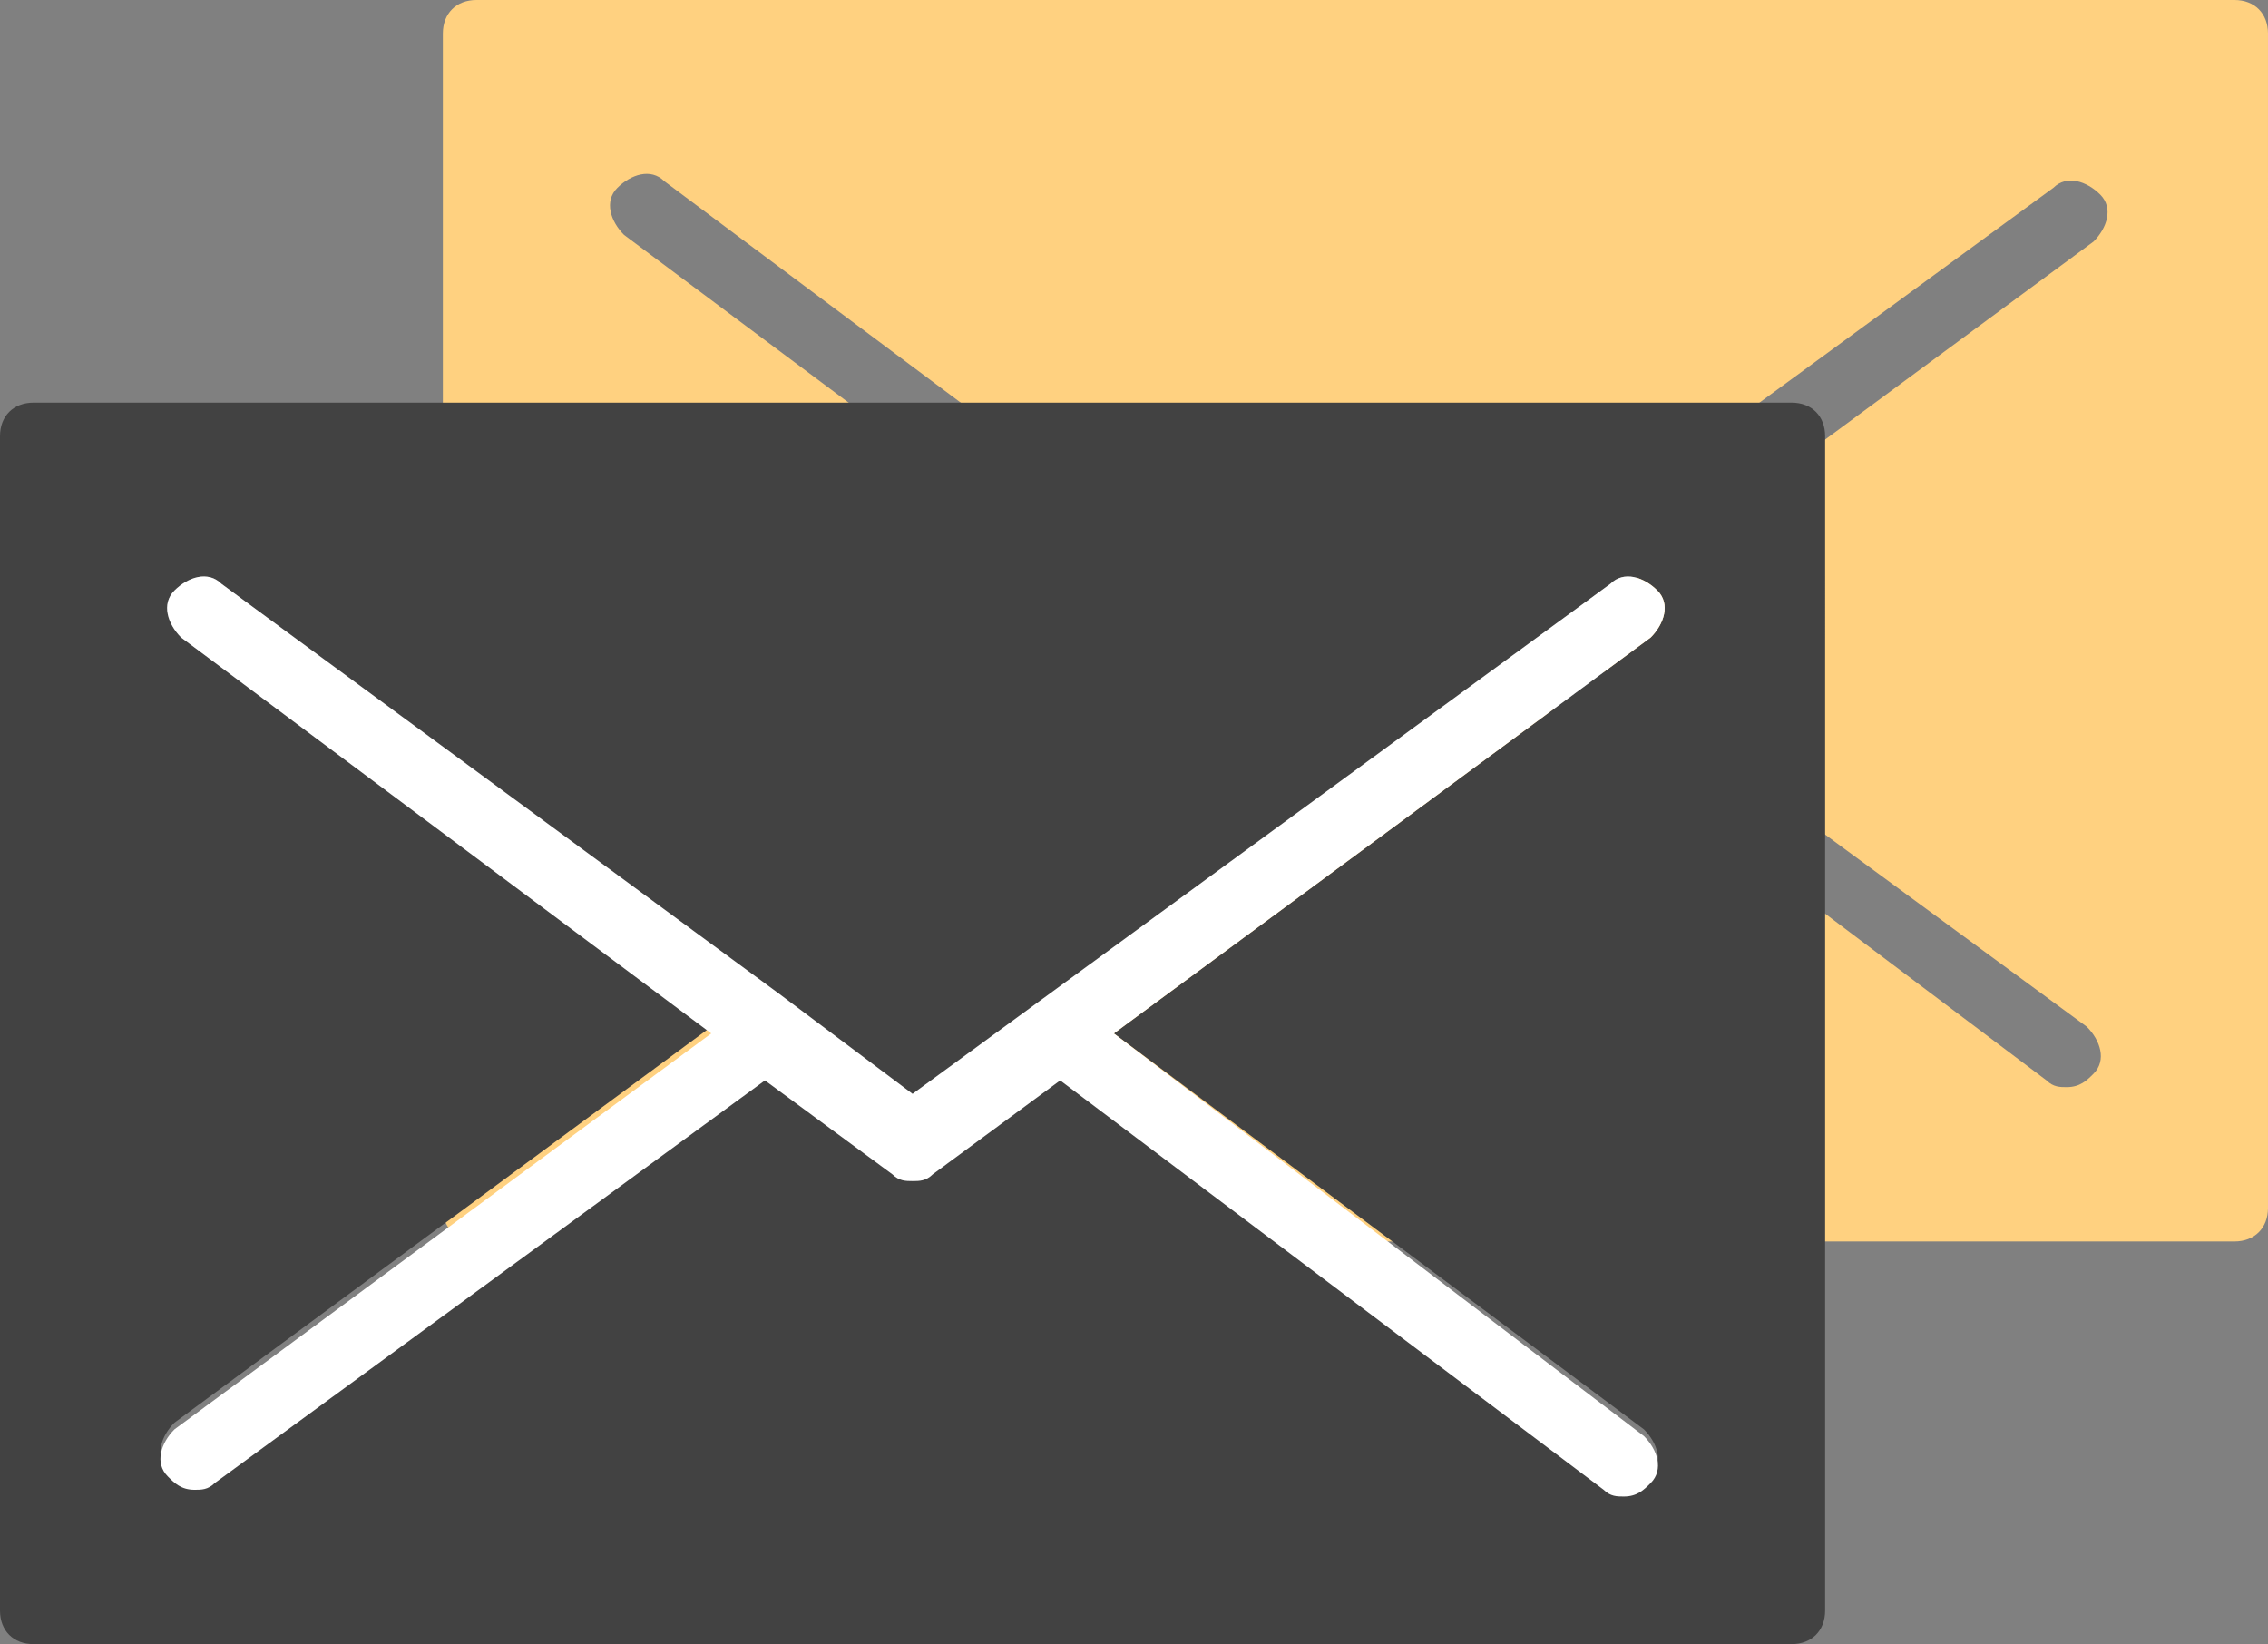
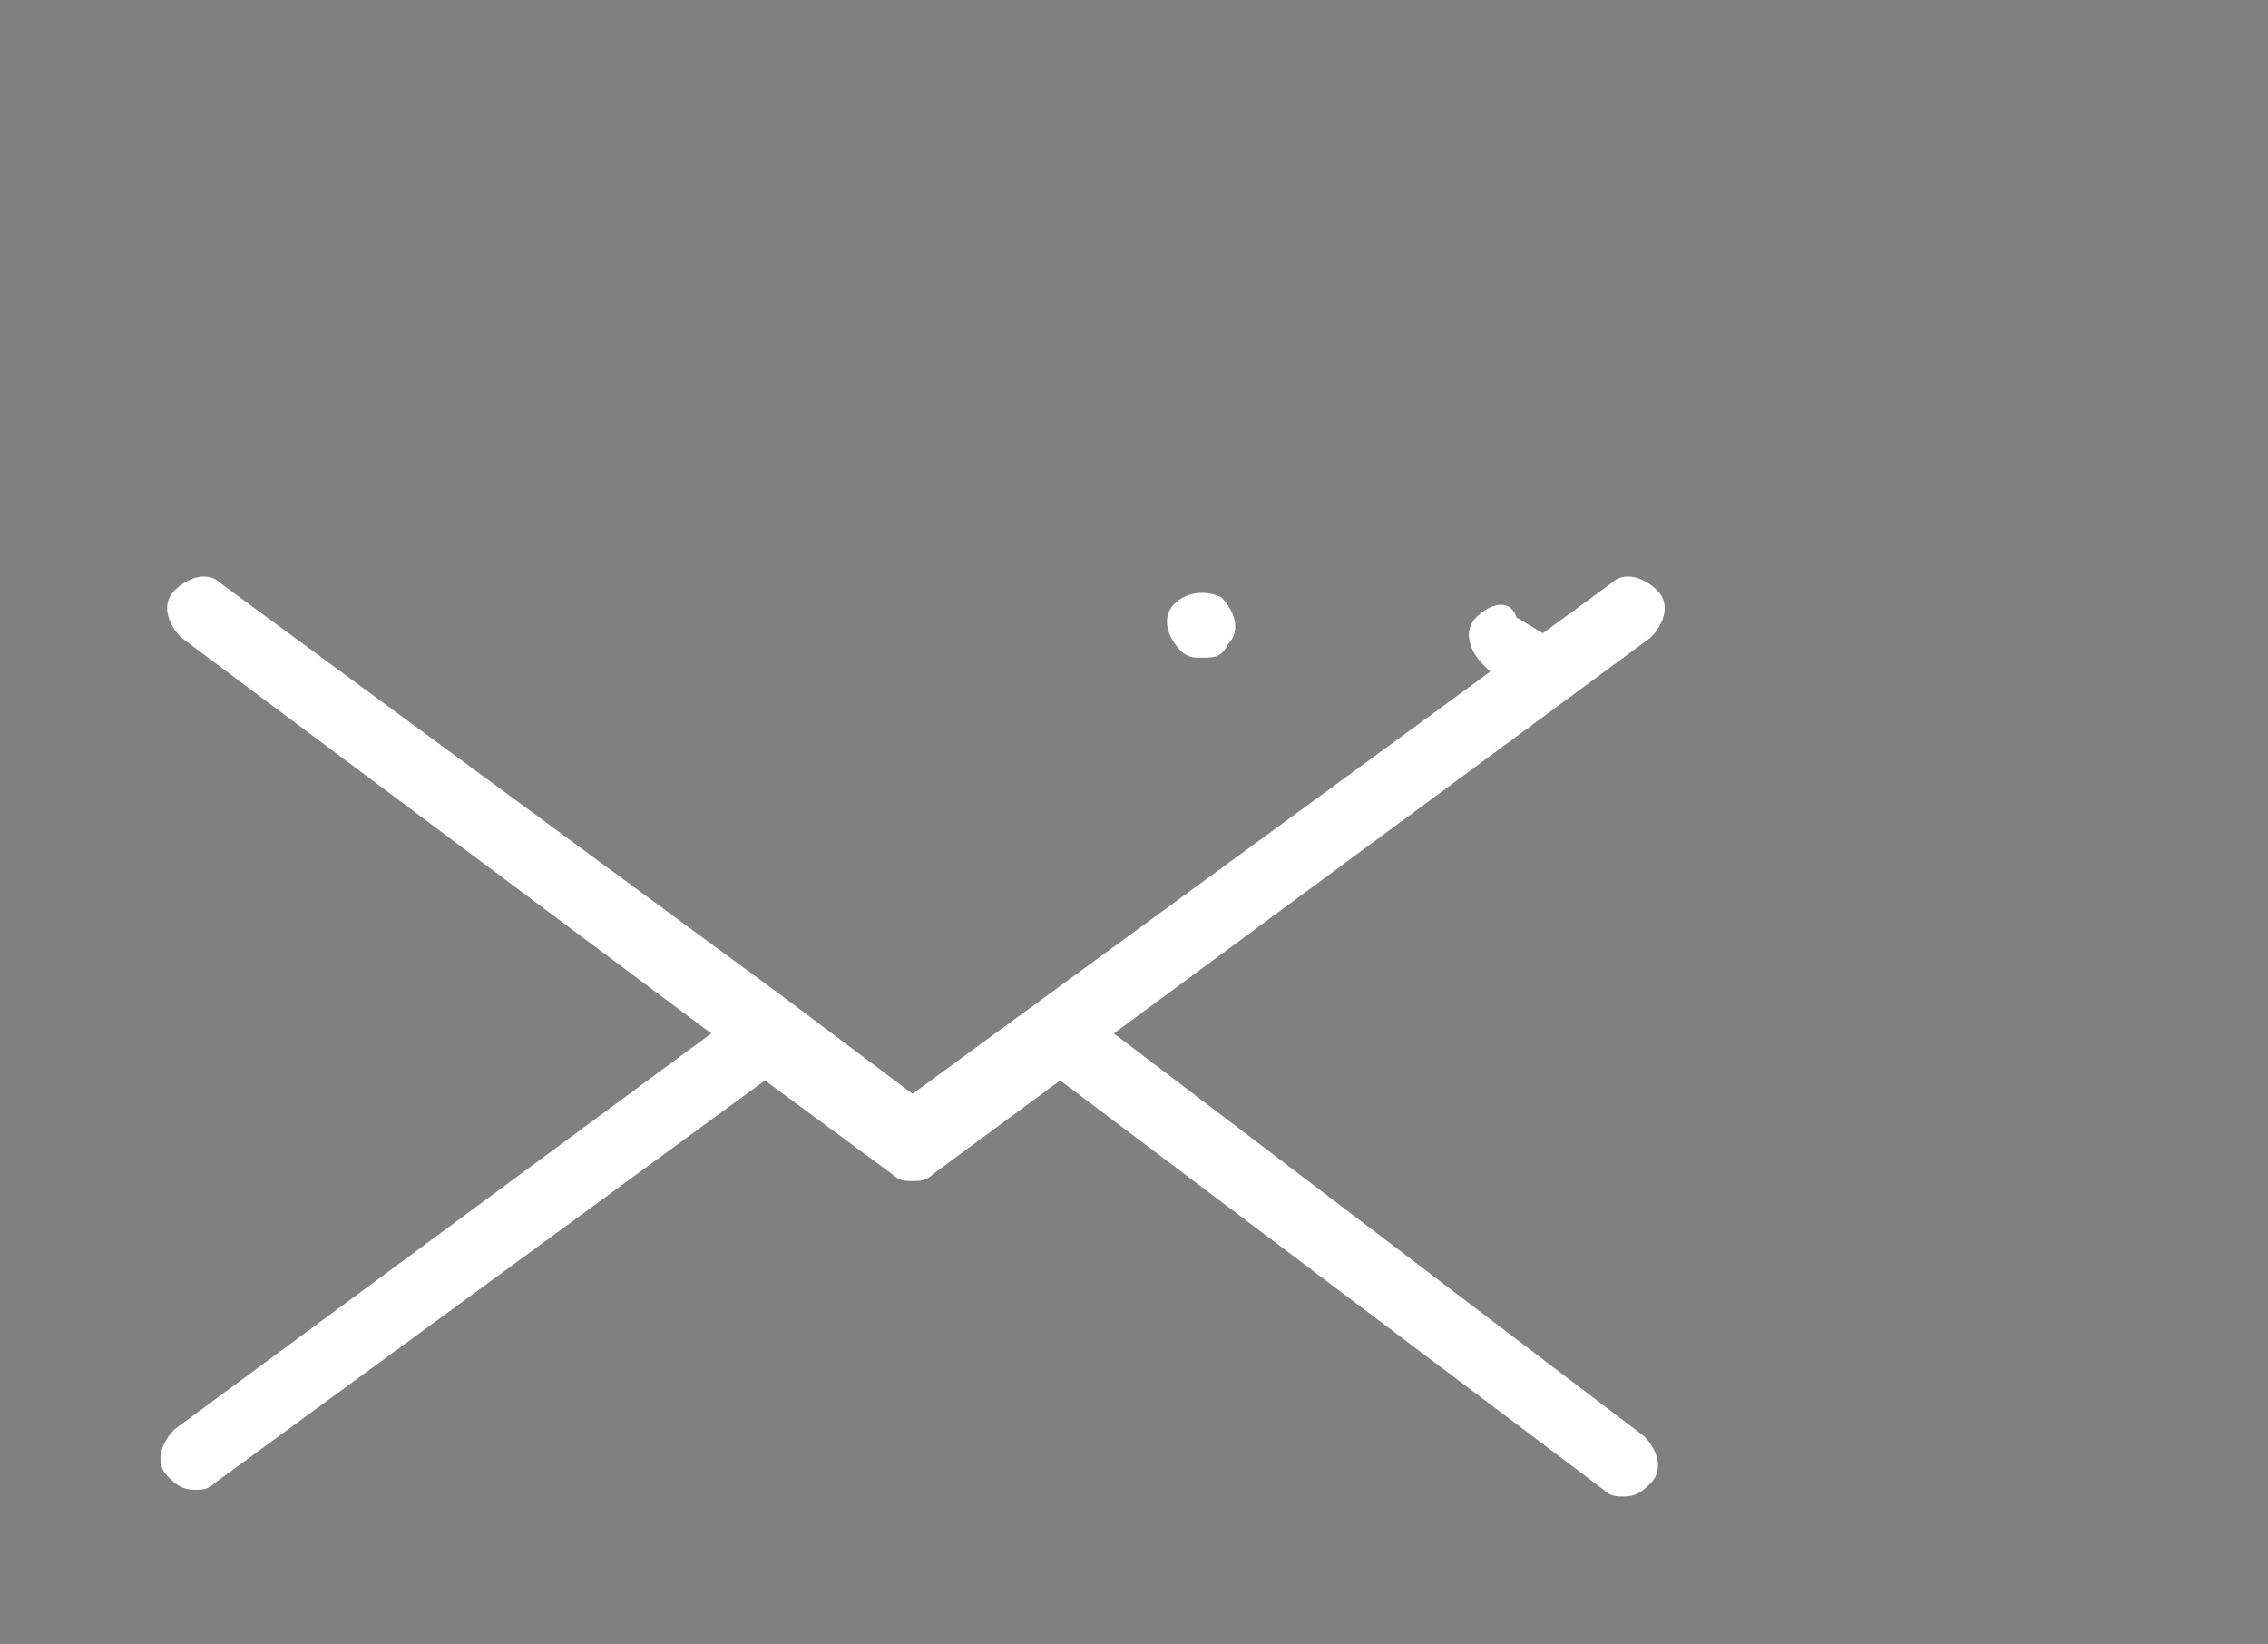
<svg xmlns="http://www.w3.org/2000/svg" version="1.1" id="Layer_1" x="0px" y="0px" viewBox="0 0 33.8 24.5" style="enable-background:new 0 0 33.8 24.5;" xml:space="preserve">
  <rect x="0" y="0" width="33.8" height="24.5" fill="#808080" stroke="none" />
  <style type="text/css">
	.st0{fill:#FFFFFF;}
	.st1{fill:#FFD180;}
	.st2{fill:#424242;}
</style>
  <title>Asset 1</title>
  <g id="Layer_2">
    <g id="furniture">
      <g>
-         <path class="st0" d="M9.5,16.2c-0.2,0-0.3-0.1-0.4-0.2c-0.2-0.2-0.1-0.5,0.1-0.7L17.7,9c0.2-0.2,0.5-0.1,0.7,0.1     c0.2,0.2,0.1,0.5-0.1,0.7l-8.5,6.2C9.7,16.1,9.6,16.2,9.5,16.2z" />
-       </g>
+         </g>
      <g>
-         <path class="st1" d="M33.3,0H7.1C6.8,0,6.6,0.2,6.6,0.5V18c0,0.3,0.2,0.5,0.5,0.5h26.2c0.3,0,0.5-0.2,0.5-0.5V0.5     C33.8,0.2,33.6,0,33.3,0z M31.1,15.3c0.2,0.2,0.3,0.5,0.1,0.7c-0.1,0.1-0.2,0.2-0.4,0.2c-0.1,0-0.2,0-0.3-0.1L22.4,10l-1.9,1.4     c-0.1,0.1-0.2,0.1-0.3,0.1c-0.1,0-0.2,0-0.3-0.1l-2.3-1.7c0,0,0,0,0,0L9.3,3.5C9.1,3.3,9,3,9.2,2.8c0.2-0.2,0.5-0.3,0.7-0.1     l8.3,6.2c0,0,0,0,0,0l2,1.5l10.4-7.6c0.2-0.2,0.5-0.1,0.7,0.1c0.2,0.2,0.1,0.5-0.1,0.7l-8,5.9L31.1,15.3z" />
        <path class="st0" d="M22,9.2c-0.2,0.2-0.1,0.5,0.1,0.7l0.2,0.2l0.8-0.6l-0.5-0.3C22.5,8.9,22.2,9,22,9.2z" />
        <path class="st0" d="M18.3,9.6c0.2-0.2,0.1-0.5-0.1-0.7l0,0C18,8.8,17.7,8.8,17.5,9c-0.2,0.2-0.1,0.5,0.1,0.7l0,0     c0.1,0.1,0.2,0.1,0.3,0.1C18.1,9.8,18.2,9.8,18.3,9.6z" />
      </g>
      <g>
-         <path class="st2" d="M26.7,6H0.5C0.2,6,0,6.2,0,6.5V24c0,0.3,0.2,0.5,0.5,0.5h26.2c0.3,0,0.5-0.2,0.5-0.5V6.5     C27.2,6.2,27,6,26.7,6z M24.5,21.3c0.2,0.2,0.3,0.5,0.1,0.7c-0.1,0.1-0.2,0.2-0.4,0.2c-0.1,0-0.2,0-0.3-0.1L15.8,16l-1.9,1.4     c-0.1,0.1-0.2,0.1-0.3,0.1c-0.1,0-0.2,0-0.3-0.1L11.4,16l-8.2,6c-0.1,0.1-0.2,0.1-0.3,0.1c-0.2,0-0.3-0.1-0.4-0.2     c-0.2-0.2-0.1-0.5,0.1-0.7l8-5.9L2.7,9.5C2.5,9.3,2.4,9,2.6,8.8c0.2-0.2,0.5-0.3,0.7-0.1l8.3,6.2c0,0,0,0,0,0l2,1.5L24,8.7     c0.2-0.2,0.5-0.1,0.7,0.1c0.2,0.2,0.1,0.5-0.1,0.7l-8,5.9L24.5,21.3z" />
-         <path class="st0" d="M10.9,15.2l-0.3,0.2l0.5,0.3C10.9,15.6,10.8,15.4,10.9,15.2z" />
-         <path class="st0" d="M15.5,15.2c-0.2,0.2-0.1,0.5,0.1,0.7l0.2,0.2l0.8-0.6l-0.4-0.3C15.9,14.9,15.6,15,15.5,15.2z" />
        <path class="st0" d="M11.8,15.1C11.8,15.1,11.8,15.1,11.8,15.1c0.1,0.2,0.1,0.4-0.1,0.5c-0.1,0.1-0.2,0.2-0.4,0.2     c-0.1,0-0.2,0-0.3-0.1l0,0c0,0,0,0,0,0l0.4,0.3l0.3-0.2C11.9,15.7,12,15.3,11.8,15.1z" />
        <path class="st0" d="M10.9,15c0,0-0.1,0.1-0.1,0.2l0.2-0.2c0.2-0.2,0.5-0.1,0.7,0.1c0-0.1-0.1-0.1-0.1-0.2l0,0     C11.4,14.8,11.1,14.8,10.9,15z" />
        <path class="st0" d="M16.6,15.4l8-5.9c0.2-0.2,0.3-0.5,0.1-0.7c-0.2-0.2-0.5-0.3-0.7-0.1l-10.4,7.6l-2-1.5c0,0,0,0,0,0L3.3,8.7     C3.1,8.5,2.8,8.6,2.6,8.8C2.4,9,2.5,9.3,2.7,9.5l7.9,5.9l-8,5.9c-0.2,0.2-0.3,0.5-0.1,0.7c0.1,0.1,0.2,0.2,0.4,0.2     c0.1,0,0.2,0,0.3-0.1l8.2-6l1.9,1.4c0.1,0.1,0.2,0.1,0.3,0.1c0.1,0,0.2,0,0.3-0.1l1.9-1.4l8.1,6.1c0.1,0.1,0.2,0.1,0.3,0.1     c0.2,0,0.3-0.1,0.4-0.2c0.2-0.2,0.1-0.5-0.1-0.7L16.6,15.4z" />
      </g>
    </g>
  </g>
</svg>